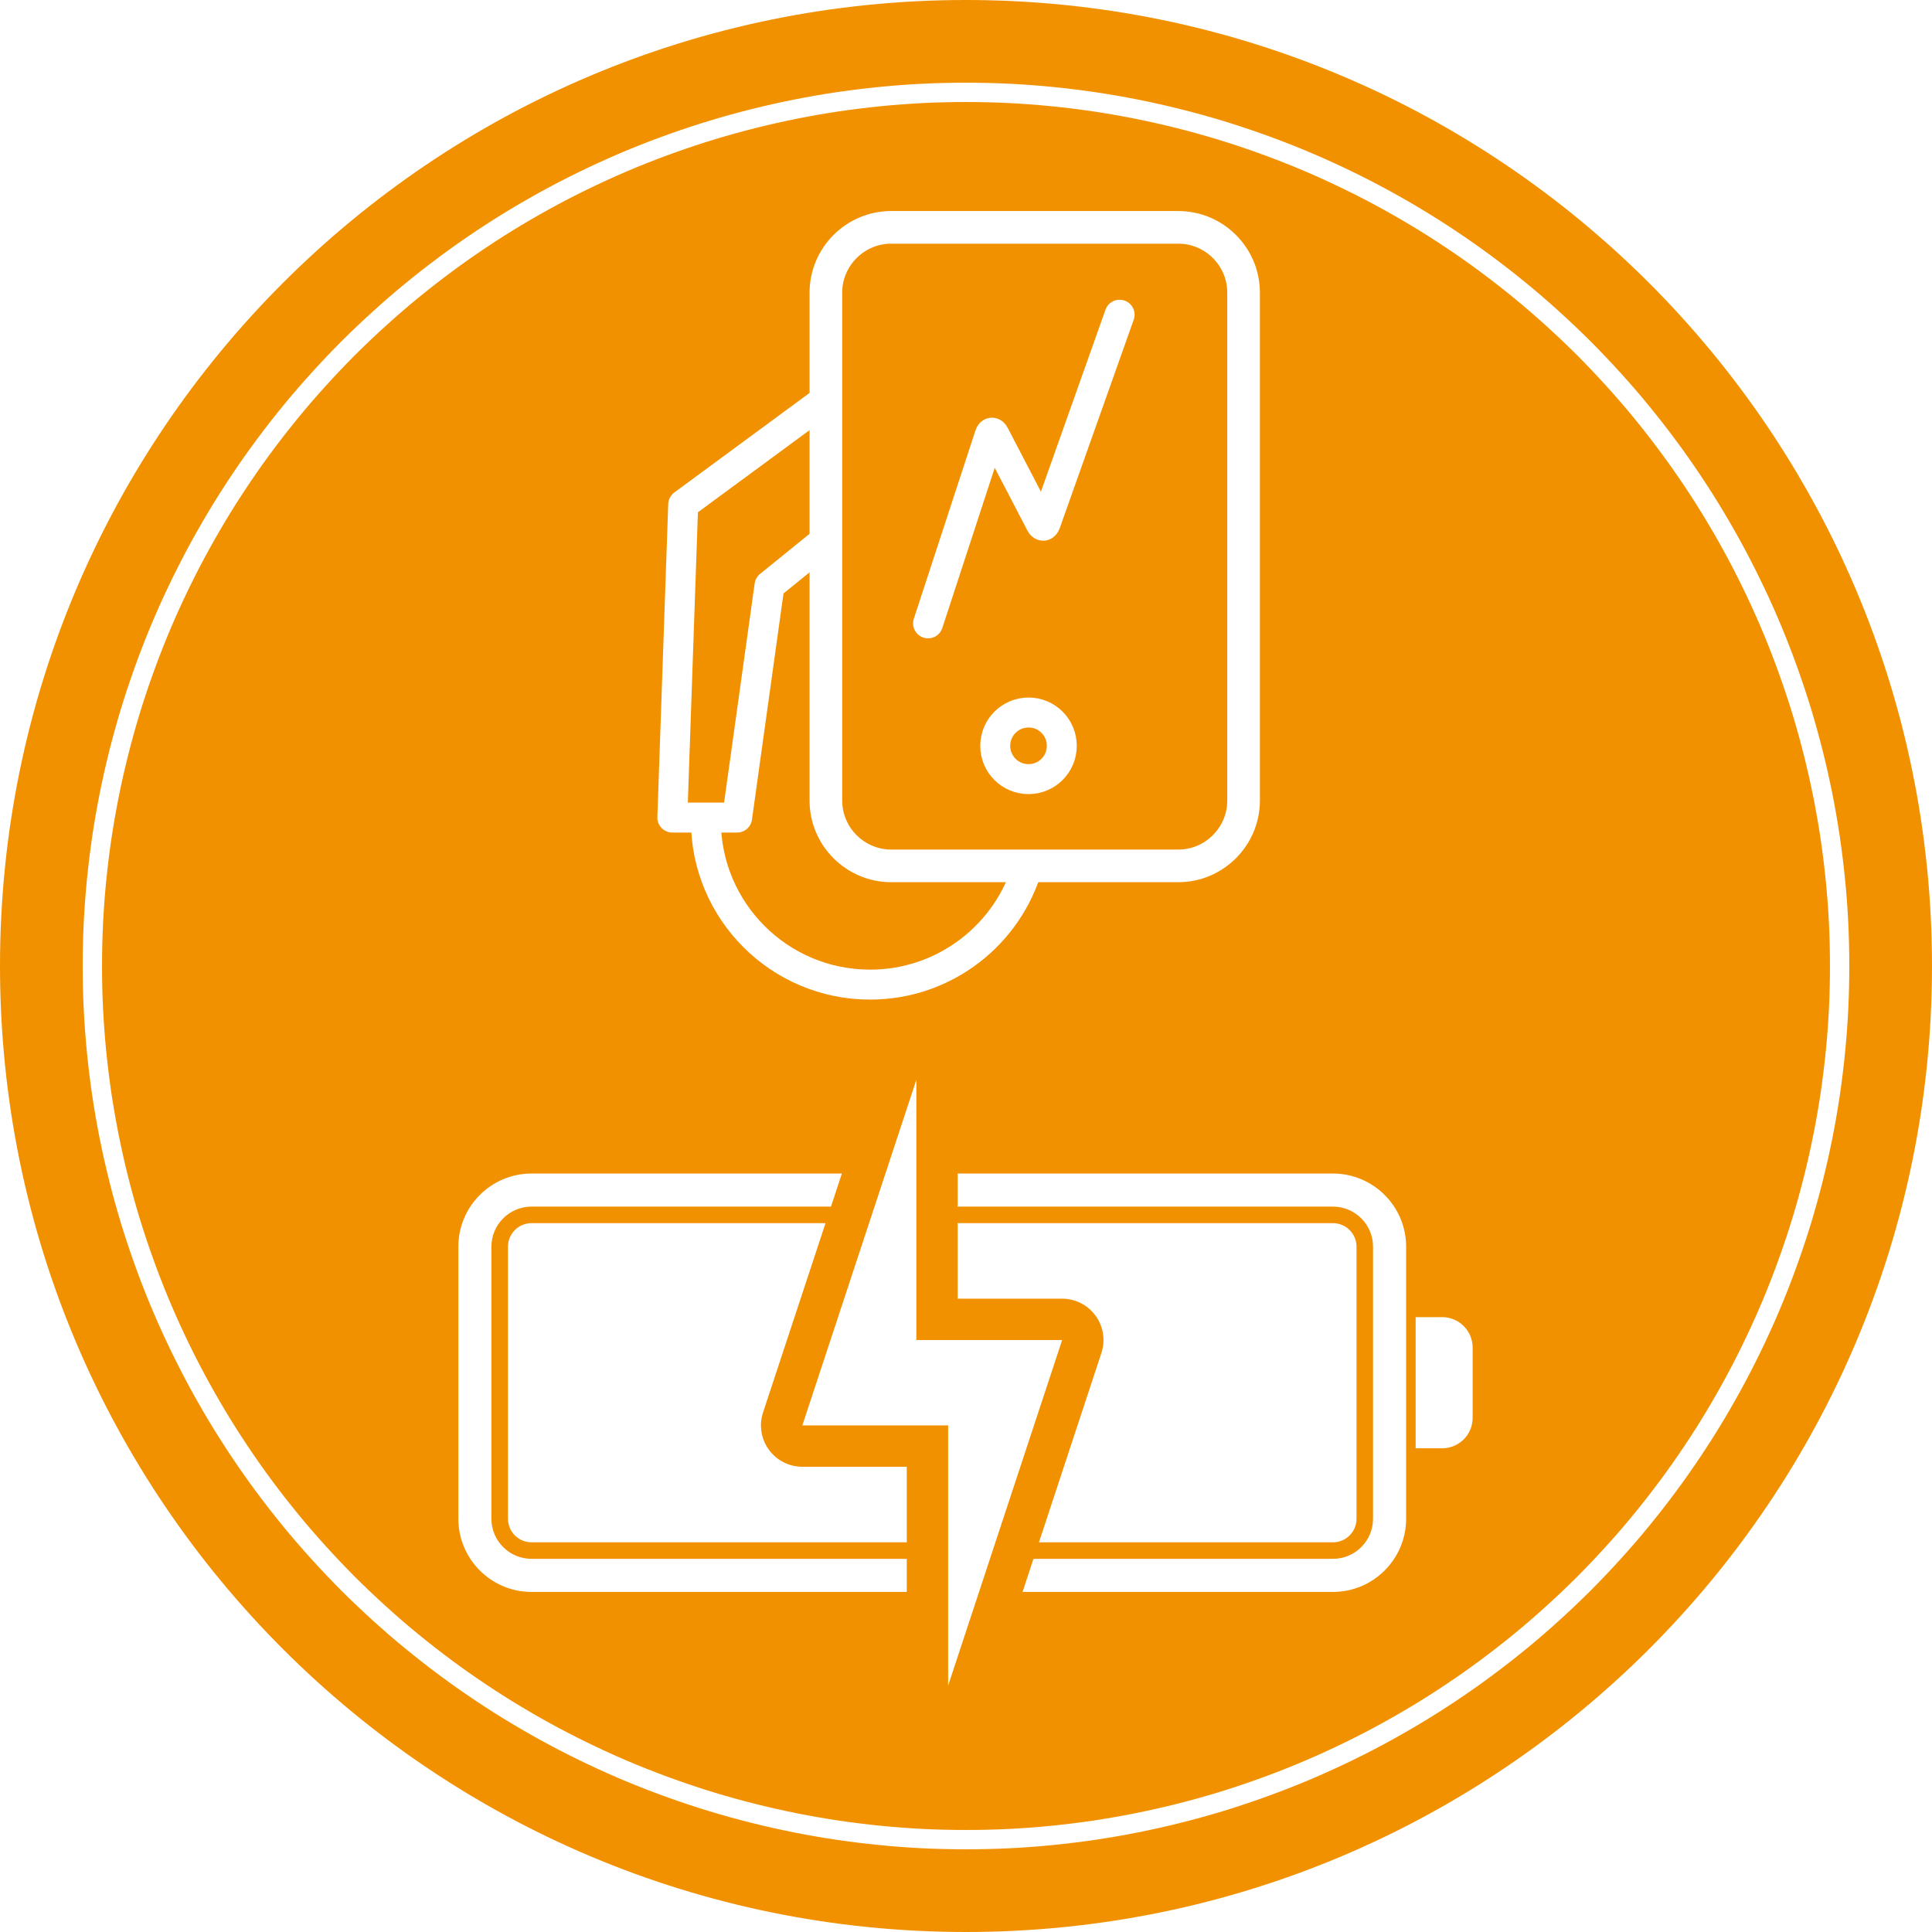
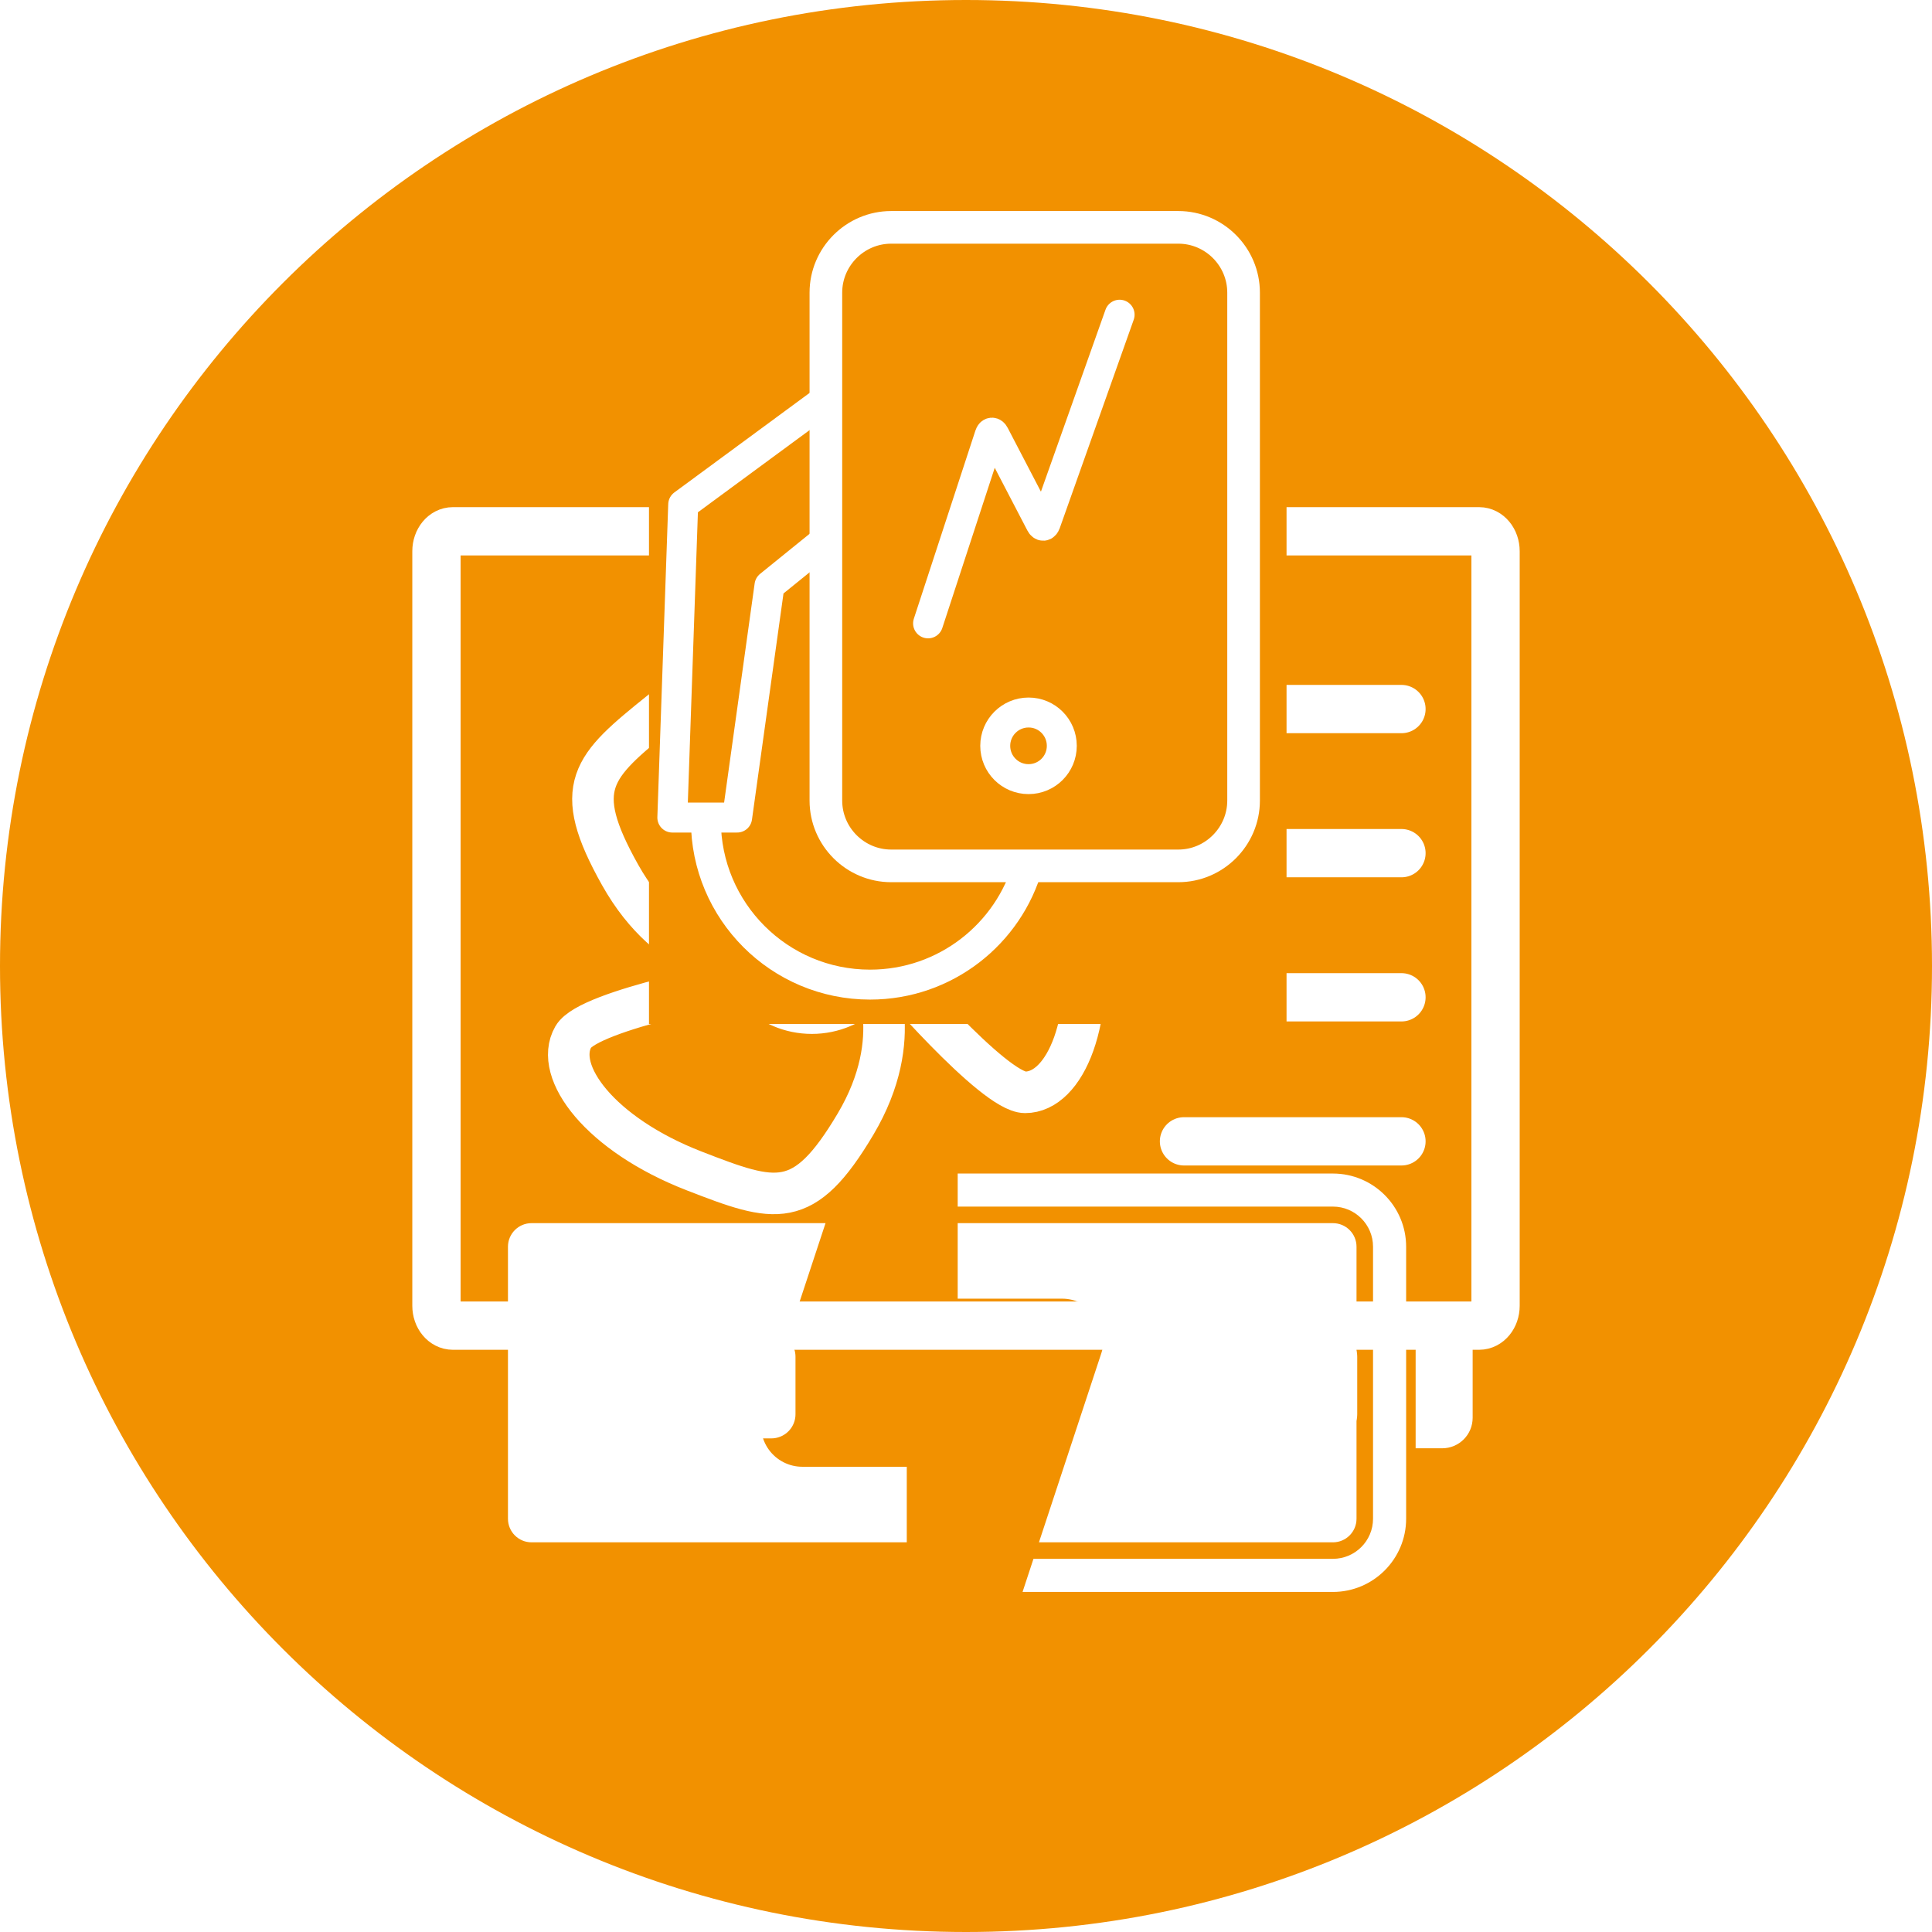
<svg xmlns="http://www.w3.org/2000/svg" width="200" zoomAndPan="magnify" viewBox="0 0 150 150" height="200" preserveAspectRatio="xMidYMid meet" version="1.2">
  <defs>
    <clipPath id="669fc583c6">
      <path d="M 19.238 17.32 L 130.762 17.32 L 130.762 128.848 L 19.238 128.848 Z M 19.238 17.32 " />
    </clipPath>
    <clipPath id="90122f2636">
-       <path d="M 75 17.32 C 44.203 17.32 19.238 42.289 19.238 73.086 C 19.238 103.883 44.203 128.848 75 128.848 C 105.797 128.848 130.762 103.883 130.762 73.086 C 130.762 42.289 105.797 17.32 75 17.32 Z M 75 17.32 " />
-     </clipPath>
+       </clipPath>
    <clipPath id="c8dd6c5f63">
-       <path d="M 35.586 91 L 71 91 L 71 124 L 35.586 124 Z M 35.586 91 " />
-     </clipPath>
+       </clipPath>
    <clipPath id="0a09e45a6f">
      <path d="M 109 102 L 114.336 102 L 114.336 113 L 109 113 Z M 109 102 " />
    </clipPath>
    <clipPath id="eaf03e692e">
-       <path d="M 62 83.832 L 83 83.832 L 83 131 L 62 131 Z M 62 83.832 " />
-     </clipPath>
+       </clipPath>
    <clipPath id="2545a53fd4">
      <path d="M 50.387 15 L 99.887 15 L 99.887 79.5 L 50.387 79.5 Z M 50.387 15 " />
    </clipPath>
    <clipPath id="f3215a6bbe">
      <path d="M 50.387 22 L 99.887 22 L 99.887 79.5 L 50.387 79.5 Z M 50.387 22 " />
    </clipPath>
  </defs>
  <g id="5b7cfc71c5">
    <rect x="0" width="150" y="0" height="150" style="fill:#ffffff;fill-opacity:1;stroke:none;" />
    <rect x="0" width="150" y="0" height="150" style="fill:#ffffff;fill-opacity:1;stroke:none;" />
    <path style=" stroke:none;fill-rule:nonzero;fill:#f29100;fill-opacity:1;" d="M 75 150 C 116.422 150 150 116.422 150 75 C 150 33.578 116.422 0 75 0 C 33.578 0 0 33.578 0 75 C 0 116.422 33.578 150 75 150 " />
-     <path style="fill:none;stroke-width:2;stroke-linecap:butt;stroke-linejoin:miter;stroke:#ffffff;stroke-opacity:1;stroke-miterlimit:4;" d="M 190.438 100 C 190.438 101.479 190.406 102.958 190.333 104.438 C 190.26 105.917 190.151 107.391 190.005 108.865 C 189.859 110.339 189.677 111.807 189.464 113.271 C 189.245 114.734 188.99 116.193 188.703 117.646 C 188.411 119.094 188.089 120.542 187.729 121.974 C 187.37 123.411 186.974 124.839 186.547 126.255 C 186.115 127.672 185.651 129.073 185.151 130.469 C 184.656 131.859 184.12 133.245 183.557 134.609 C 182.99 135.979 182.391 137.328 181.755 138.667 C 181.125 140.005 180.458 141.328 179.76 142.635 C 179.063 143.938 178.333 145.224 177.573 146.495 C 176.813 147.766 176.021 149.016 175.198 150.245 C 174.375 151.474 173.526 152.688 172.641 153.875 C 171.76 155.063 170.849 156.229 169.911 157.375 C 168.974 158.521 168.005 159.641 167.01 160.734 C 166.016 161.833 164.995 162.906 163.953 163.953 C 162.906 164.995 161.833 166.016 160.734 167.01 C 159.641 168.005 158.521 168.974 157.375 169.911 C 156.229 170.849 155.063 171.76 153.875 172.641 C 152.688 173.526 151.474 174.375 150.245 175.198 C 149.016 176.021 147.766 176.813 146.495 177.573 C 145.224 178.333 143.938 179.063 142.635 179.76 C 141.328 180.458 140.005 181.125 138.667 181.755 C 137.328 182.391 135.979 182.99 134.609 183.557 C 133.245 184.12 131.859 184.656 130.469 185.151 C 129.073 185.651 127.672 186.115 126.255 186.547 C 124.839 186.974 123.411 187.37 121.974 187.729 C 120.542 188.089 119.094 188.411 117.646 188.703 C 116.193 188.99 114.734 189.245 113.271 189.464 C 111.807 189.677 110.339 189.859 108.865 190.005 C 107.391 190.151 105.917 190.26 104.438 190.333 C 102.958 190.406 101.479 190.438 100 190.438 C 98.521 190.438 97.042 190.406 95.563 190.333 C 94.083 190.26 92.609 190.151 91.135 190.005 C 89.661 189.859 88.193 189.677 86.729 189.464 C 85.266 189.245 83.807 188.99 82.354 188.703 C 80.906 188.411 79.458 188.089 78.026 187.729 C 76.589 187.37 75.161 186.974 73.745 186.547 C 72.328 186.115 70.927 185.651 69.531 185.151 C 68.141 184.656 66.755 184.12 65.391 183.557 C 64.021 182.99 62.672 182.391 61.333 181.755 C 59.995 181.125 58.672 180.458 57.365 179.76 C 56.063 179.063 54.776 178.333 53.505 177.573 C 52.234 176.813 50.984 176.021 49.755 175.198 C 48.526 174.375 47.313 173.526 46.125 172.641 C 44.938 171.76 43.771 170.849 42.625 169.911 C 41.479 168.974 40.359 168.005 39.266 167.01 C 38.167 166.016 37.094 164.995 36.047 163.953 C 35.005 162.906 33.984 161.833 32.99 160.734 C 31.995 159.641 31.026 158.521 30.089 157.375 C 29.151 156.229 28.24 155.063 27.359 153.875 C 26.474 152.688 25.625 151.474 24.802 150.245 C 23.979 149.016 23.188 147.766 22.427 146.495 C 21.667 145.224 20.938 143.938 20.24 142.635 C 19.542 141.328 18.875 140.005 18.245 138.667 C 17.609 137.328 17.01 135.979 16.443 134.609 C 15.88 133.245 15.344 131.859 14.849 130.469 C 14.349 129.073 13.885 127.672 13.453 126.255 C 13.026 124.839 12.63 123.411 12.271 121.974 C 11.911 120.542 11.589 119.094 11.297 117.646 C 11.01 116.193 10.755 114.734 10.536 113.271 C 10.323 111.807 10.141 110.339 9.995 108.865 C 9.849 107.391 9.74 105.917 9.667 104.438 C 9.594 102.958 9.562 101.479 9.562 100 C 9.562 98.521 9.594 97.042 9.667 95.563 C 9.74 94.083 9.849 92.609 9.995 91.135 C 10.141 89.661 10.323 88.193 10.536 86.729 C 10.755 85.266 11.01 83.807 11.297 82.354 C 11.589 80.906 11.911 79.458 12.271 78.026 C 12.63 76.589 13.026 75.161 13.453 73.745 C 13.885 72.328 14.349 70.927 14.849 69.531 C 15.344 68.141 15.88 66.755 16.443 65.391 C 17.01 64.021 17.609 62.672 18.245 61.333 C 18.875 59.995 19.542 58.672 20.24 57.365 C 20.938 56.063 21.667 54.776 22.427 53.505 C 23.188 52.234 23.979 50.984 24.802 49.755 C 25.625 48.526 26.474 47.312 27.359 46.125 C 28.24 44.938 29.151 43.771 30.089 42.625 C 31.026 41.479 31.995 40.359 32.99 39.266 C 33.984 38.167 35.005 37.094 36.047 36.047 C 37.094 35.005 38.167 33.984 39.266 32.99 C 40.359 31.995 41.479 31.026 42.625 30.089 C 43.771 29.151 44.938 28.24 46.125 27.359 C 47.313 26.474 48.526 25.625 49.755 24.802 C 50.984 23.979 52.234 23.187 53.505 22.427 C 54.776 21.667 56.063 20.937 57.365 20.24 C 58.672 19.542 59.995 18.875 61.333 18.245 C 62.672 17.609 64.021 17.01 65.391 16.443 C 66.755 15.88 68.141 15.344 69.531 14.849 C 70.927 14.349 72.328 13.885 73.745 13.453 C 75.161 13.026 76.589 12.63 78.026 12.271 C 79.458 11.911 80.906 11.589 82.354 11.297 C 83.807 11.01 85.266 10.755 86.729 10.536 C 88.193 10.323 89.661 10.141 91.135 9.995 C 92.609 9.849 94.083 9.74 95.563 9.667 C 97.042 9.594 98.521 9.562 100 9.562 C 101.479 9.562 102.958 9.594 104.438 9.667 C 105.917 9.74 107.391 9.849 108.865 9.995 C 110.339 10.141 111.807 10.323 113.271 10.536 C 114.734 10.755 116.193 11.01 117.646 11.297 C 119.094 11.589 120.542 11.911 121.974 12.271 C 123.411 12.63 124.839 13.026 126.255 13.453 C 127.672 13.885 129.073 14.349 130.469 14.849 C 131.859 15.344 133.245 15.88 134.609 16.443 C 135.979 17.01 137.328 17.609 138.667 18.245 C 140.005 18.875 141.328 19.542 142.635 20.24 C 143.938 20.937 145.224 21.667 146.495 22.427 C 147.766 23.187 149.016 23.979 150.245 24.802 C 151.474 25.625 152.688 26.474 153.875 27.359 C 155.063 28.24 156.229 29.151 157.375 30.089 C 158.521 31.026 159.641 31.995 160.734 32.99 C 161.833 33.984 162.906 35.005 163.953 36.047 C 164.995 37.094 166.016 38.167 167.01 39.266 C 168.005 40.359 168.974 41.479 169.911 42.625 C 170.849 43.771 171.76 44.938 172.641 46.125 C 173.526 47.312 174.375 48.526 175.198 49.755 C 176.021 50.984 176.813 52.234 177.573 53.505 C 178.333 54.776 179.063 56.063 179.76 57.365 C 180.458 58.672 181.125 59.995 181.755 61.333 C 182.391 62.672 182.99 64.021 183.557 65.391 C 184.12 66.755 184.656 68.141 185.151 69.531 C 185.651 70.927 186.115 72.328 186.547 73.745 C 186.974 75.161 187.37 76.589 187.729 78.026 C 188.089 79.458 188.411 80.906 188.703 82.354 C 188.99 83.807 189.245 85.266 189.464 86.729 C 189.677 88.193 189.859 89.661 190.005 91.135 C 190.151 92.609 190.26 94.083 190.333 95.563 C 190.406 97.042 190.438 98.521 190.438 100 Z M 190.438 100 " transform="matrix(0.75,0,0,0.75,0,0)" />
    <path style="fill:none;stroke-width:5;stroke-linecap:butt;stroke-linejoin:miter;stroke:#ffffff;stroke-opacity:1;stroke-miterlimit:10;" d="M 84.76 137.229 L 46.88 137.229 C 45.938 137.229 45.182 136.313 45.182 135.172 L 45.182 57.063 C 45.182 55.922 45.938 55 46.88 55 L 153.12 55 C 154.063 55 154.818 55.922 154.818 57.063 L 154.818 135.172 C 154.818 136.313 154.063 137.229 153.12 137.229 Z M 84.76 137.229 " transform="matrix(0.75,0,0,0.75,0,0)" />
    <path style="fill:none;stroke-width:5;stroke-linecap:round;stroke-linejoin:miter;stroke:#ffffff;stroke-opacity:1;stroke-miterlimit:10;" d="M 145.078 118.151 L 122.568 118.151 M 145.078 103.24 L 122.568 103.24 M 145.078 88.318 L 122.568 88.318 M 145.078 73.401 L 122.568 73.401 " transform="matrix(0.75,0,0,0.75,0,0)" />
    <path style="fill:none;stroke-width:5;stroke-linecap:round;stroke-linejoin:round;stroke:#ffffff;stroke-opacity:1;stroke-miterlimit:10;" d="M 138 140.448 L 138 146.401 L 120.161 146.401 L 120.161 140.448 M 79.849 140.448 L 79.849 146.401 L 62 146.401 L 62 140.448 " transform="matrix(0.75,0,0,0.75,0,0)" />
    <path style="fill:none;stroke-width:4.3;stroke-linecap:butt;stroke-linejoin:miter;stroke:#ffffff;stroke-opacity:1;stroke-miterlimit:10;" d="M 92.099 96.818 C 92.099 101.271 88.49 104.88 84.042 104.88 C 79.589 104.88 75.979 101.271 75.979 96.818 C 75.979 92.37 79.589 88.76 84.042 88.76 C 88.49 88.76 92.099 92.37 92.099 96.818 Z M 90.339 100.74 C 90.339 100.74 93.938 107.313 88.563 116.37 C 83.182 125.432 80.318 124.5 71.87 121.219 C 62.109 117.432 57.281 110.922 59.349 107.328 C 60.979 104.5 77.349 101.5 77.349 101.5 M 76.839 99.938 C 76.839 99.938 69.349 99.771 64.198 90.578 C 59.042 81.391 61.281 79.38 68.339 73.698 C 76.51 67.141 84.563 66.219 86.63 69.802 C 88.26 72.63 82.682 88.302 82.682 88.302 M 84.932 89.531 C 84.932 89.531 88.818 83.13 99.349 83.26 C 109.891 83.391 110.51 86.328 111.891 95.292 C 113.479 105.641 110.26 113.078 106.12 113.078 C 102.859 113.078 92.068 100.411 92.068 100.411 " transform="matrix(0.75,0,0,0.75,0,0)" />
    <g clip-rule="nonzero" clip-path="url(#669fc583c6)">
      <g clip-rule="nonzero" clip-path="url(#90122f2636)">
        <path style=" stroke:none;fill-rule:nonzero;fill:#f29100;fill-opacity:1;" d="M 19.238 17.32 L 130.762 17.32 L 130.762 128.848 L 19.238 128.848 Z M 19.238 17.32 " />
      </g>
    </g>
    <g clip-rule="nonzero" clip-path="url(#c8dd6c5f63)">
-       <path style=" stroke:none;fill-rule:nonzero;fill:#ffffff;fill-opacity:1;" d="M 41.266 121.027 C 39.551 121.027 38.152 119.633 38.152 117.914 L 38.152 96.793 C 38.152 95.078 39.551 93.68 41.266 93.68 L 64.516 93.68 L 65.363 91.113 L 41.266 91.113 C 38.133 91.113 35.586 93.66 35.586 96.793 L 35.586 117.914 C 35.586 121.047 38.133 123.598 41.266 123.598 L 70.402 123.598 L 70.402 121.027 L 41.266 121.027 " />
-     </g>
+       </g>
    <path style=" stroke:none;fill-rule:nonzero;fill:#ffffff;fill-opacity:1;" d="M 103.488 91.113 L 74.355 91.113 L 74.355 93.68 L 103.488 93.68 C 105.207 93.68 106.602 95.078 106.602 96.793 L 106.602 117.914 C 106.602 119.633 105.207 121.027 103.488 121.027 L 80.238 121.027 L 79.391 123.598 L 103.488 123.598 C 106.621 123.598 109.172 121.047 109.172 117.914 L 109.172 96.793 C 109.172 93.66 106.621 91.113 103.488 91.113 " />
    <path style=" stroke:none;fill-rule:nonzero;fill:#ffffff;fill-opacity:1;" d="M 39.438 96.793 L 39.438 117.914 C 39.438 118.926 40.258 119.746 41.266 119.746 L 70.402 119.746 L 70.402 113.879 L 62.293 113.879 C 61.262 113.879 60.293 113.383 59.691 112.551 C 59.086 111.715 58.922 110.641 59.242 109.664 L 64.094 94.965 L 41.266 94.965 C 40.258 94.965 39.438 95.785 39.438 96.793 " />
    <path style=" stroke:none;fill-rule:nonzero;fill:#ffffff;fill-opacity:1;" d="M 105.32 117.914 L 105.32 96.793 C 105.32 95.785 104.5 94.965 103.488 94.965 L 74.355 94.965 L 74.355 100.828 L 82.465 100.828 C 83.496 100.828 84.461 101.324 85.066 102.16 C 85.668 102.992 85.836 104.066 85.512 105.047 L 80.664 119.746 L 103.488 119.746 C 104.5 119.746 105.32 118.926 105.32 117.914 " />
    <g clip-rule="nonzero" clip-path="url(#0a09e45a6f)">
      <path style=" stroke:none;fill-rule:nonzero;fill:#ffffff;fill-opacity:1;" d="M 111.969 102.262 L 109.91 102.262 L 109.91 112.445 L 111.969 112.445 C 113.277 112.445 114.336 111.387 114.336 110.078 L 114.336 104.629 C 114.336 103.324 113.277 102.262 111.969 102.262 " />
    </g>
    <g clip-rule="nonzero" clip-path="url(#eaf03e692e)">
      <path style=" stroke:none;fill-rule:nonzero;fill:#ffffff;fill-opacity:1;" d="M 82.465 104.039 L 71.145 104.039 L 71.145 83.84 L 62.293 110.668 C 64.805 110.668 70.844 110.668 73.613 110.668 L 73.613 130.871 L 82.465 104.039 " />
    </g>
    <g clip-rule="nonzero" clip-path="url(#2545a53fd4)">
      <path style=" stroke:none;fill-rule:nonzero;fill:#f29100;fill-opacity:1;" d="M 76.227 93.5 C 101.91 93.5 122.727 72.68 122.727 47 C 122.727 21.316 101.91 0.5 76.227 0.5 C 50.543 0.5 29.727 21.316 29.727 47 C 29.727 72.68 50.543 93.5 76.227 93.5 " />
      <path style="fill:none;stroke-width:2;stroke-linecap:butt;stroke-linejoin:miter;stroke:#ffffff;stroke-opacity:1;stroke-miterlimit:4;" d="M 190.431 100.004 C 190.431 102.961 190.289 105.918 189.995 108.866 C 189.701 111.815 189.272 114.738 188.693 117.645 C 188.113 120.543 187.399 123.416 186.534 126.247 C 185.677 129.086 184.677 131.867 183.543 134.606 C 182.409 137.344 181.149 140.015 179.754 142.628 C 178.36 145.241 176.839 147.778 175.193 150.239 C 173.546 152.7 171.782 155.078 169.901 157.371 C 168.027 159.656 166.036 161.848 163.945 163.94 C 161.853 166.04 159.66 168.023 157.367 169.905 C 155.082 171.786 152.705 173.542 150.243 175.189 C 147.774 176.835 145.237 178.356 142.632 179.75 C 140.02 181.145 137.34 182.413 134.61 183.547 C 131.871 184.681 129.082 185.672 126.251 186.538 C 123.42 187.395 120.547 188.117 117.641 188.688 C 114.734 189.268 111.811 189.705 108.862 189.999 C 105.914 190.284 102.965 190.427 100 190.427 C 97.034 190.427 94.086 190.284 91.137 189.999 C 88.189 189.705 85.265 189.268 82.359 188.688 C 79.452 188.117 76.587 187.395 73.748 186.538 C 70.917 185.672 68.128 184.681 65.398 183.547 C 62.659 182.413 59.98 181.145 57.375 179.75 C 54.763 178.356 52.226 176.835 49.756 175.189 C 47.295 173.542 44.917 171.786 42.632 169.905 C 40.339 168.023 38.147 166.04 36.055 163.94 C 33.963 161.848 31.972 159.656 30.099 157.371 C 28.217 155.078 26.453 152.7 24.806 150.239 C 23.168 147.778 21.648 145.241 20.245 142.628 C 18.85 140.015 17.59 137.344 16.456 134.606 C 15.322 131.867 14.323 129.086 13.466 126.247 C 12.6 123.416 11.886 120.543 11.307 117.645 C 10.727 114.738 10.299 111.815 10.005 108.866 C 9.719 105.918 9.568 102.961 9.568 100.004 C 9.568 97.038 9.719 94.081 10.005 91.133 C 10.299 88.193 10.727 85.261 11.307 82.354 C 11.886 79.456 12.6 76.583 13.466 73.752 C 14.323 70.913 15.322 68.132 16.456 65.394 C 17.59 62.655 18.85 59.984 20.245 57.371 C 21.648 54.758 23.168 52.221 24.806 49.76 C 26.453 47.299 28.217 44.921 30.099 42.628 C 31.972 40.343 33.963 38.151 36.055 36.059 C 38.147 33.959 40.339 31.976 42.632 30.094 C 44.917 28.221 47.295 26.457 49.756 24.811 C 52.226 23.164 54.763 21.644 57.375 20.249 C 59.98 18.855 62.659 17.586 65.398 16.452 C 68.128 15.318 70.917 14.327 73.748 13.461 C 76.587 12.605 79.452 11.882 82.359 11.311 C 85.265 10.731 88.189 10.294 91.137 10.009 C 94.086 9.715 97.034 9.572 100 9.572 C 102.965 9.572 105.914 9.715 108.862 10.009 C 111.811 10.294 114.734 10.731 117.641 11.311 C 120.547 11.882 123.42 12.605 126.251 13.461 C 129.082 14.327 131.871 15.318 134.61 16.452 C 137.34 17.586 140.02 18.855 142.632 20.249 C 145.237 21.644 147.774 23.164 150.243 24.811 C 152.705 26.457 155.082 28.221 157.367 30.094 C 159.66 31.976 161.853 33.959 163.945 36.059 C 166.036 38.151 168.027 40.343 169.901 42.628 C 171.782 44.921 173.546 47.299 175.193 49.76 C 176.839 52.221 178.36 54.758 179.754 57.371 C 181.149 59.984 182.409 62.655 183.543 65.394 C 184.677 68.132 185.677 70.913 186.534 73.752 C 187.399 76.583 188.113 79.456 188.693 82.354 C 189.272 85.261 189.701 88.193 189.995 91.133 C 190.289 94.081 190.431 97.038 190.431 100.004 Z M 190.431 100.004 " transform="matrix(0.465,0,0,0.465,29.727,0.498)" />
      <path style="fill:none;stroke-width:5;stroke-linecap:round;stroke-linejoin:miter;stroke:#ffffff;stroke-opacity:1;stroke-miterlimit:10;" d="M 91.028 103.011 L 101.31 71.593 C 101.487 71.047 101.848 71.022 102.108 71.526 L 109.828 86.353 C 110.089 86.848 110.458 86.832 110.652 86.294 L 123.009 51.474 " transform="matrix(0.465,0,0,0.465,29.727,0.498)" />
    </g>
    <path style="fill:none;stroke-width:5.45;stroke-linecap:butt;stroke-linejoin:round;stroke:#ffffff;stroke-opacity:1;stroke-miterlimit:10;" d="M 84.87 143.502 C 78.872 143.502 73.966 138.604 73.966 132.598 L 73.966 47.786 C 73.966 41.796 78.872 36.89 84.87 36.89 L 132.812 36.89 C 138.81 36.89 143.708 41.788 143.708 47.786 L 143.708 132.598 C 143.708 138.587 138.81 143.502 132.812 143.502 Z M 84.87 143.502 " transform="matrix(0.465,0,0,0.465,29.727,0.498)" />
    <path style="fill:none;stroke-width:5;stroke-linecap:round;stroke-linejoin:round;stroke:#ffffff;stroke-opacity:1;stroke-miterlimit:10;" d="M 74.034 65.587 L 50.142 83.169 L 48.328 135.437 L 59.148 135.437 L 64.549 96.694 L 74.034 89.016 " transform="matrix(0.465,0,0,0.465,29.727,0.498)" />
    <g clip-rule="nonzero" clip-path="url(#f3215a6bbe)">
      <path style="fill:none;stroke-width:5;stroke-linecap:round;stroke-linejoin:miter;stroke:#ffffff;stroke-opacity:1;stroke-miterlimit:10;" d="M 107.728 143.359 C 104.494 154.876 93.901 163.327 81.342 163.327 C 66.196 163.327 53.931 151.062 53.931 135.916 M 113.357 123.458 C 113.357 126.533 110.87 129.019 107.804 129.019 C 104.729 129.019 102.243 126.533 102.243 123.458 C 102.243 120.392 104.729 117.897 107.804 117.897 C 110.87 117.888 113.357 120.383 113.357 123.458 Z M 113.357 123.458 " transform="matrix(0.465,0,0,0.465,29.727,0.498)" />
    </g>
  </g>
</svg>